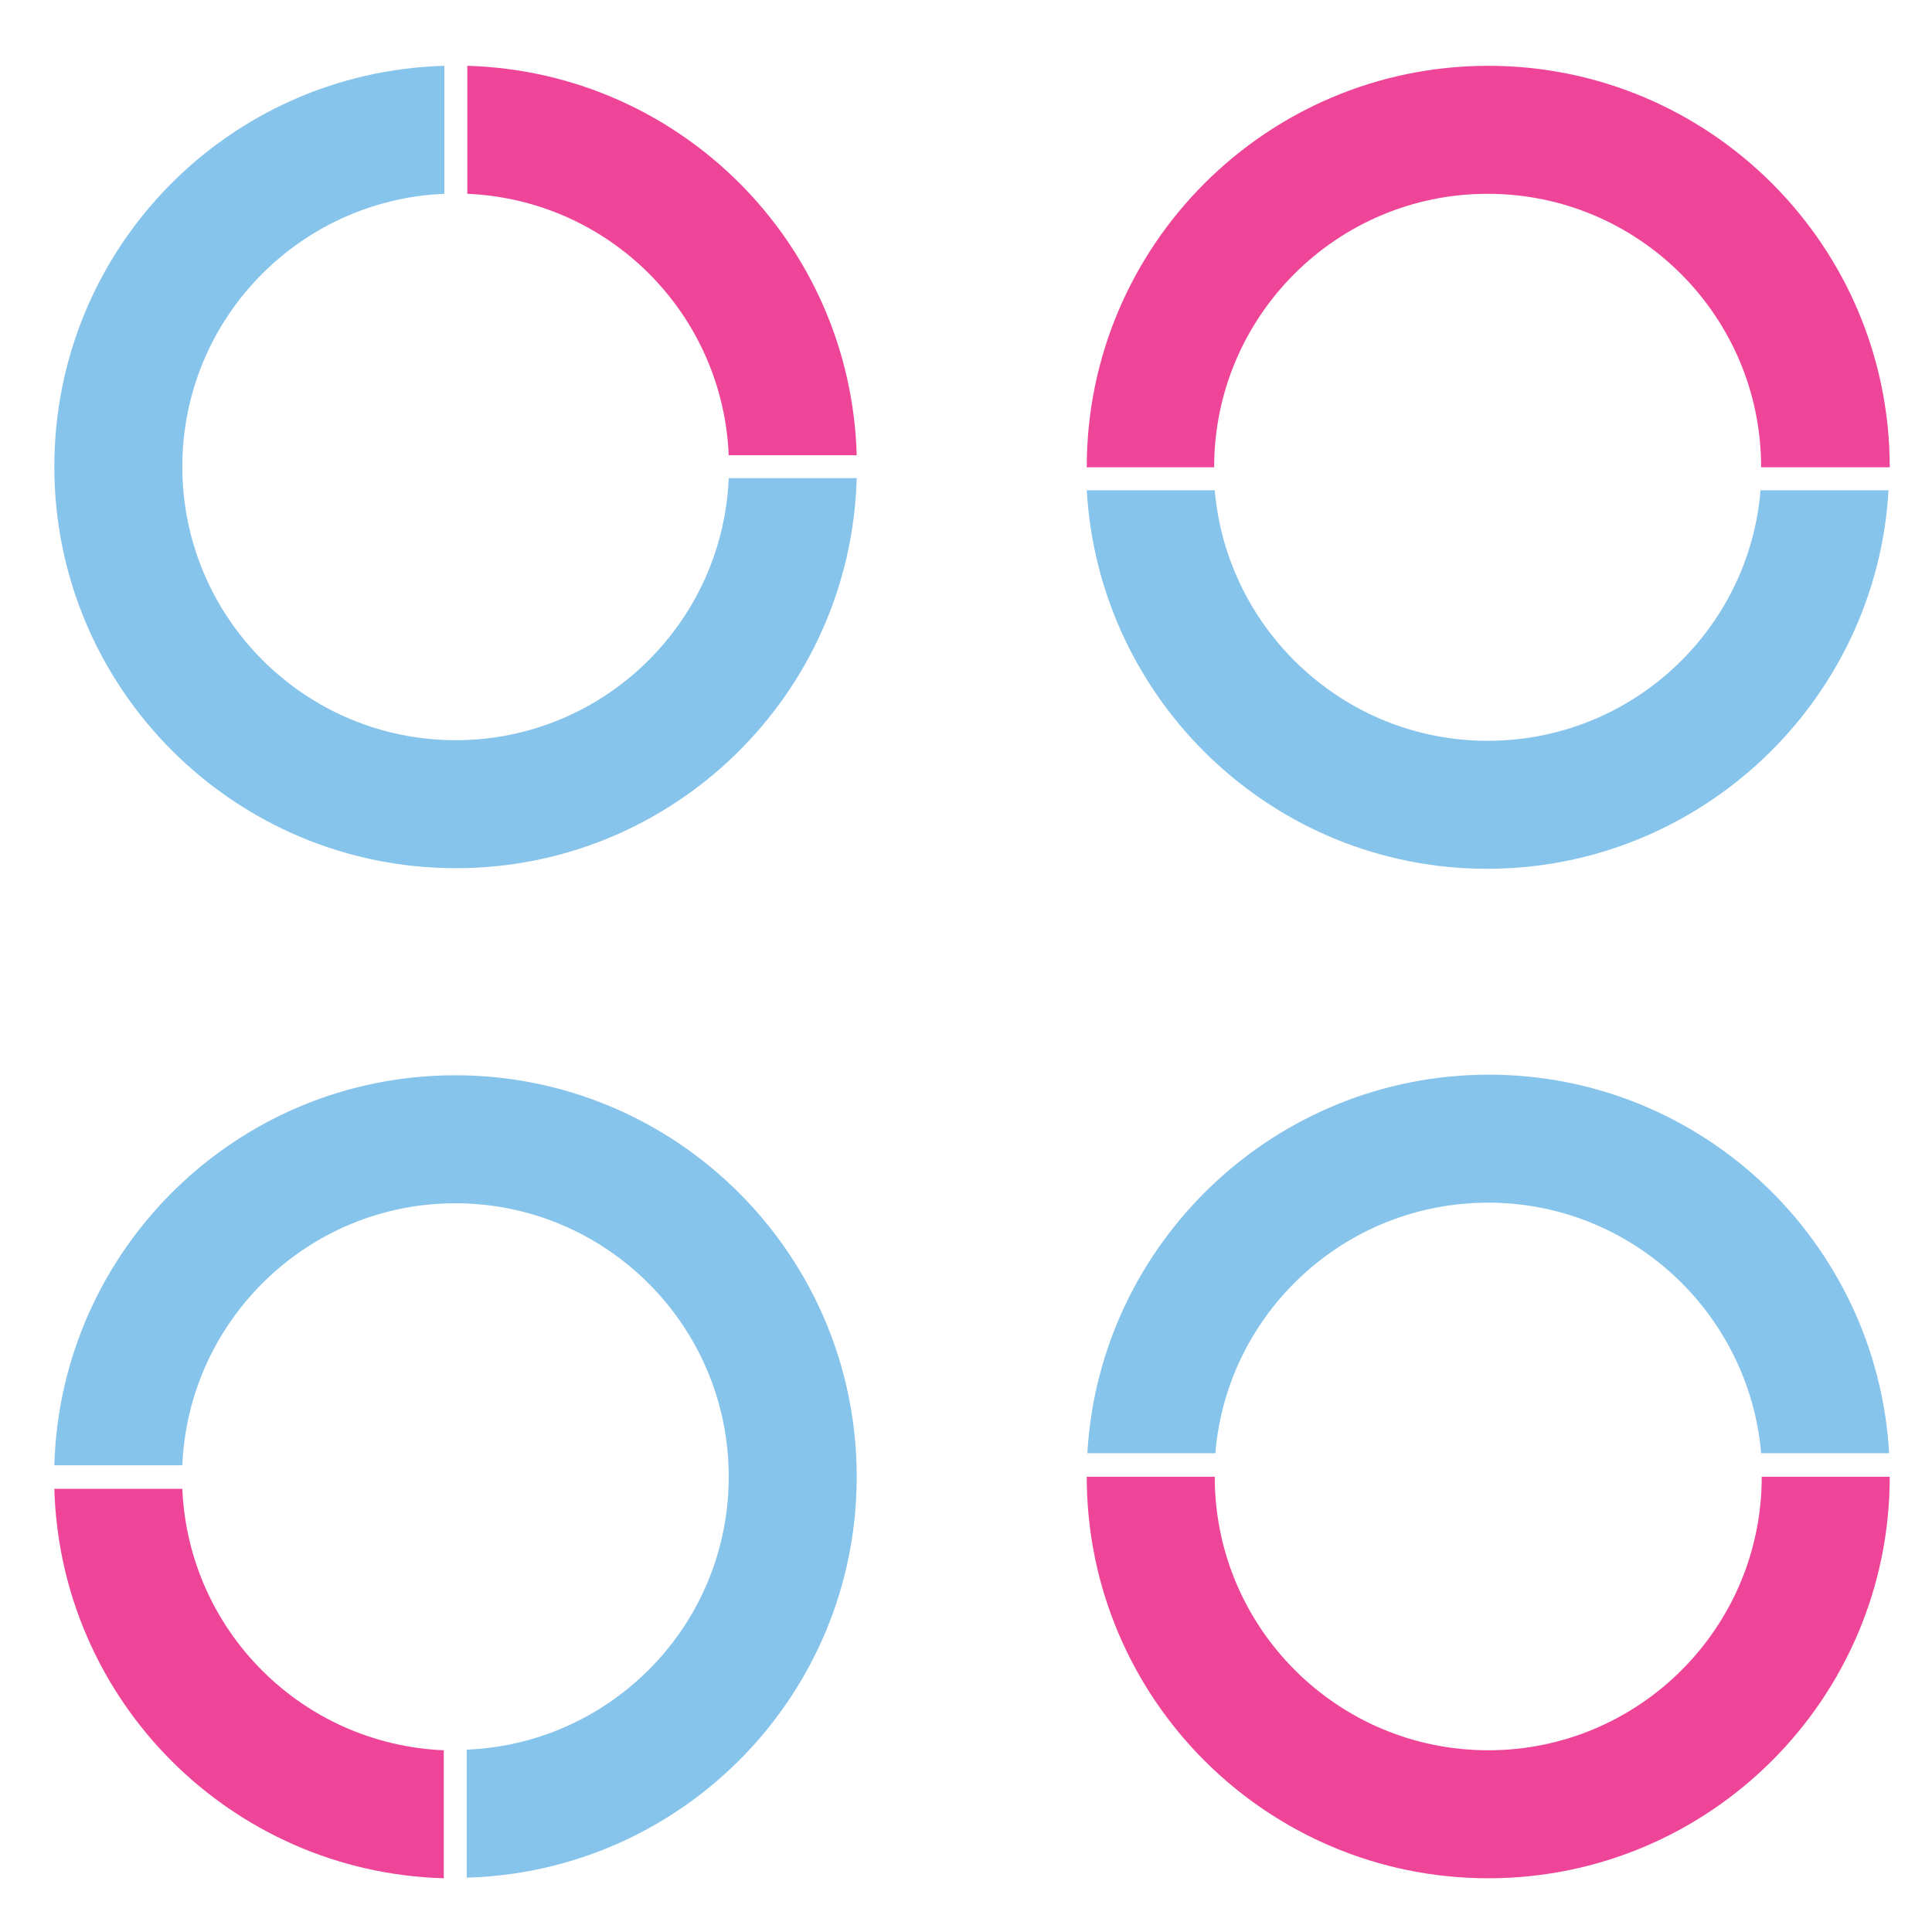
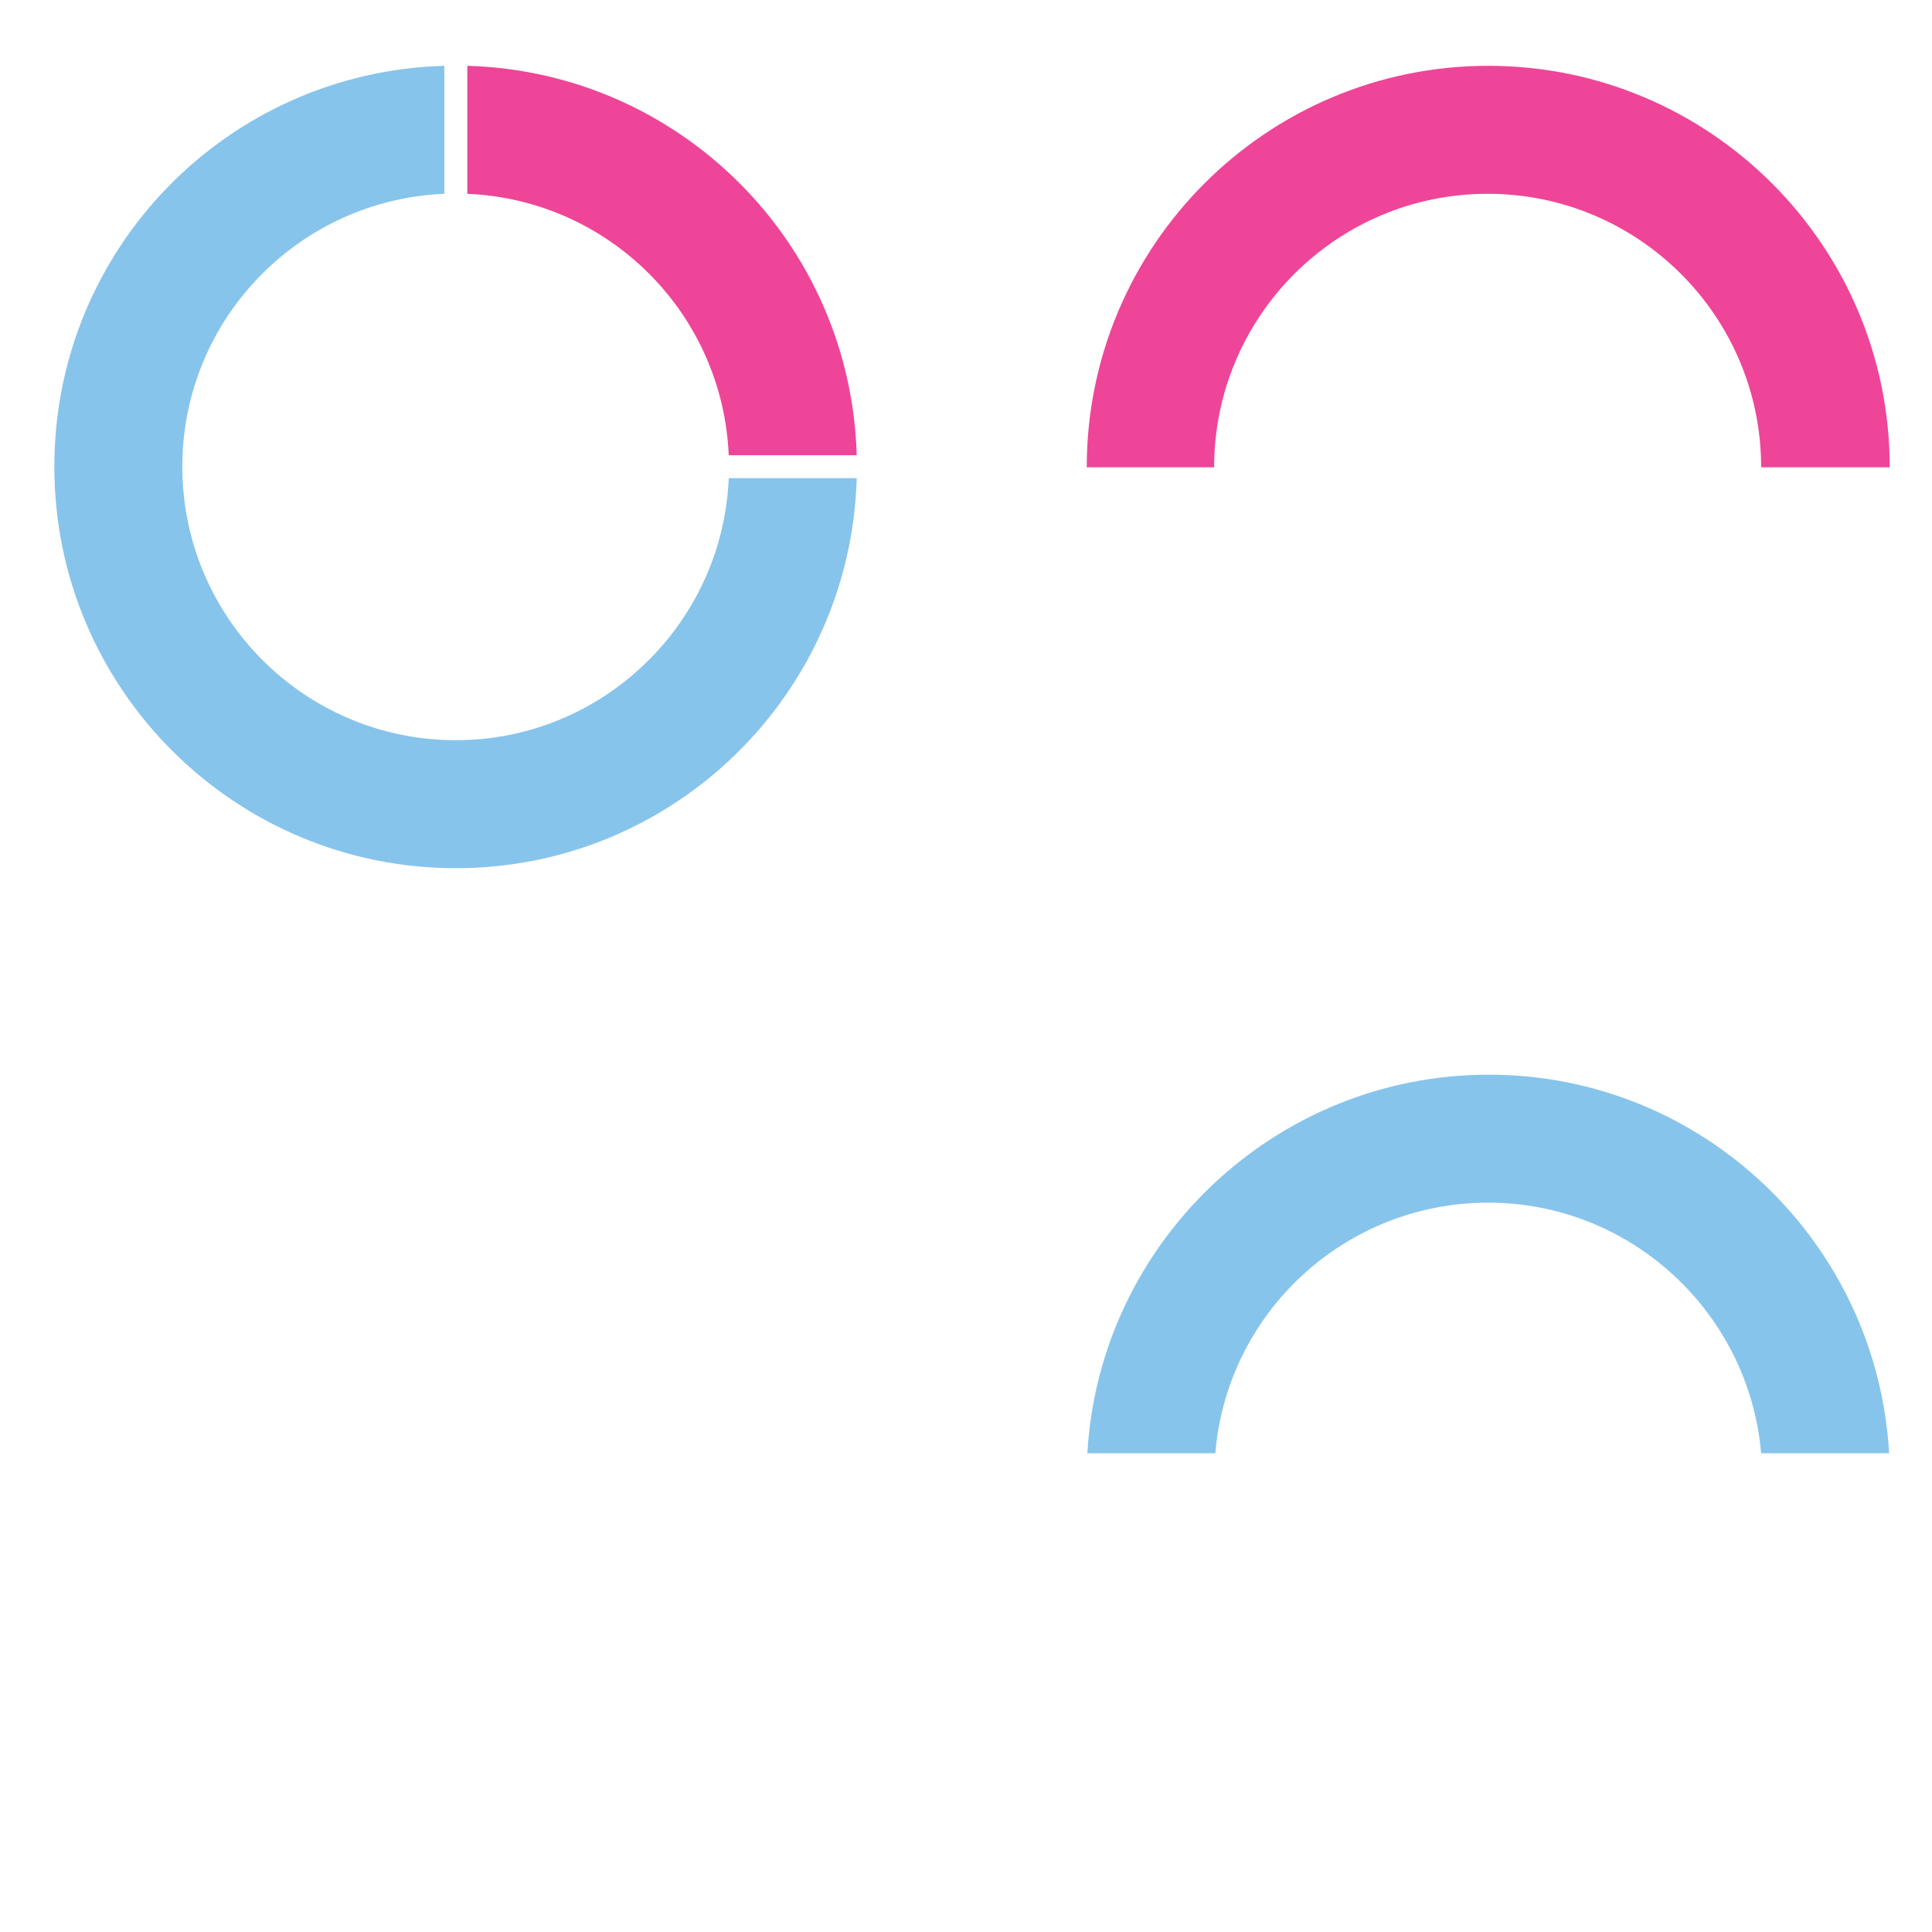
<svg xmlns="http://www.w3.org/2000/svg" version="1.1" id="Layer_1" x="0px" y="0px" width="320px" height="320px" viewBox="0 0 320 320" enable-background="new 0 0 320 320" xml:space="preserve">
  <g>
    <g>
      <path fill="#87C4EB" d="M75.5,143.8c36.1,0,65.4-28.8,66.4-64.6h-21.2c-1,24.1-20.9,43.4-45.2,43.4c-25,0-45.3-20.3-45.3-45.3    c0-24.4,19.3-44.2,43.4-45.2V10.9C37.7,11.9,9,41.2,9,77.3C9,114,38.8,143.8,75.5,143.8z" />
      <path fill="#EE4599" d="M77.4,32.1c23.5,1,42.3,19.8,43.3,43.3h21.2c-1-35.2-29.3-63.5-64.5-64.5V32.1z" />
    </g>
    <g>
      <path fill="#EE4599" d="M201.1,77.4c0-25,20.3-45.3,45.3-45.3c25,0,45.3,20.3,45.3,45.3H313c0-36.7-29.8-66.5-66.5-66.5    s-66.5,29.8-66.5,66.5H201.1z" />
-       <path fill="#87C4EB" d="M312.8,81.2h-21.2c-1.9,23.2-21.4,41.5-45.2,41.5c-23.7,0-43.2-18.3-45.2-41.5h-21.2    c2,34.9,30.9,62.7,66.3,62.7S310.8,116.1,312.8,81.2z" />
    </g>
    <g>
-       <path fill="#87C4EB" d="M75.4,178.1c-36.1,0-65.4,28.8-66.4,64.6h21.2c1-24.1,20.9-43.4,45.2-43.4c25,0,45.3,20.3,45.3,45.3    c0,24.4-19.3,44.2-43.4,45.2v21.2c35.8-1,64.6-30.3,64.6-66.4C141.9,207.9,112.1,178.1,75.4,178.1z" />
-       <path fill="#EE4599" d="M73.5,289.9c-23.5-1-42.3-19.8-43.3-43.3H9c1,35.2,29.3,63.5,64.5,64.5V289.9z" />
-     </g>
+       </g>
    <g>
-       <path fill="#EE4599" d="M291.8,244.6c0,25-20.3,45.3-45.3,45.3c-25,0-45.3-20.3-45.3-45.3h-21.2c0,36.7,29.8,66.5,66.5,66.5    s66.5-29.8,66.5-66.5H291.8z" />
      <path fill="#87C4EB" d="M180.1,240.7h21.2c1.9-23.2,21.4-41.5,45.2-41.5c23.7,0,43.2,18.3,45.2,41.5h21.2    c-2-34.9-30.9-62.7-66.3-62.7S182.1,205.8,180.1,240.7z" />
    </g>
  </g>
</svg>